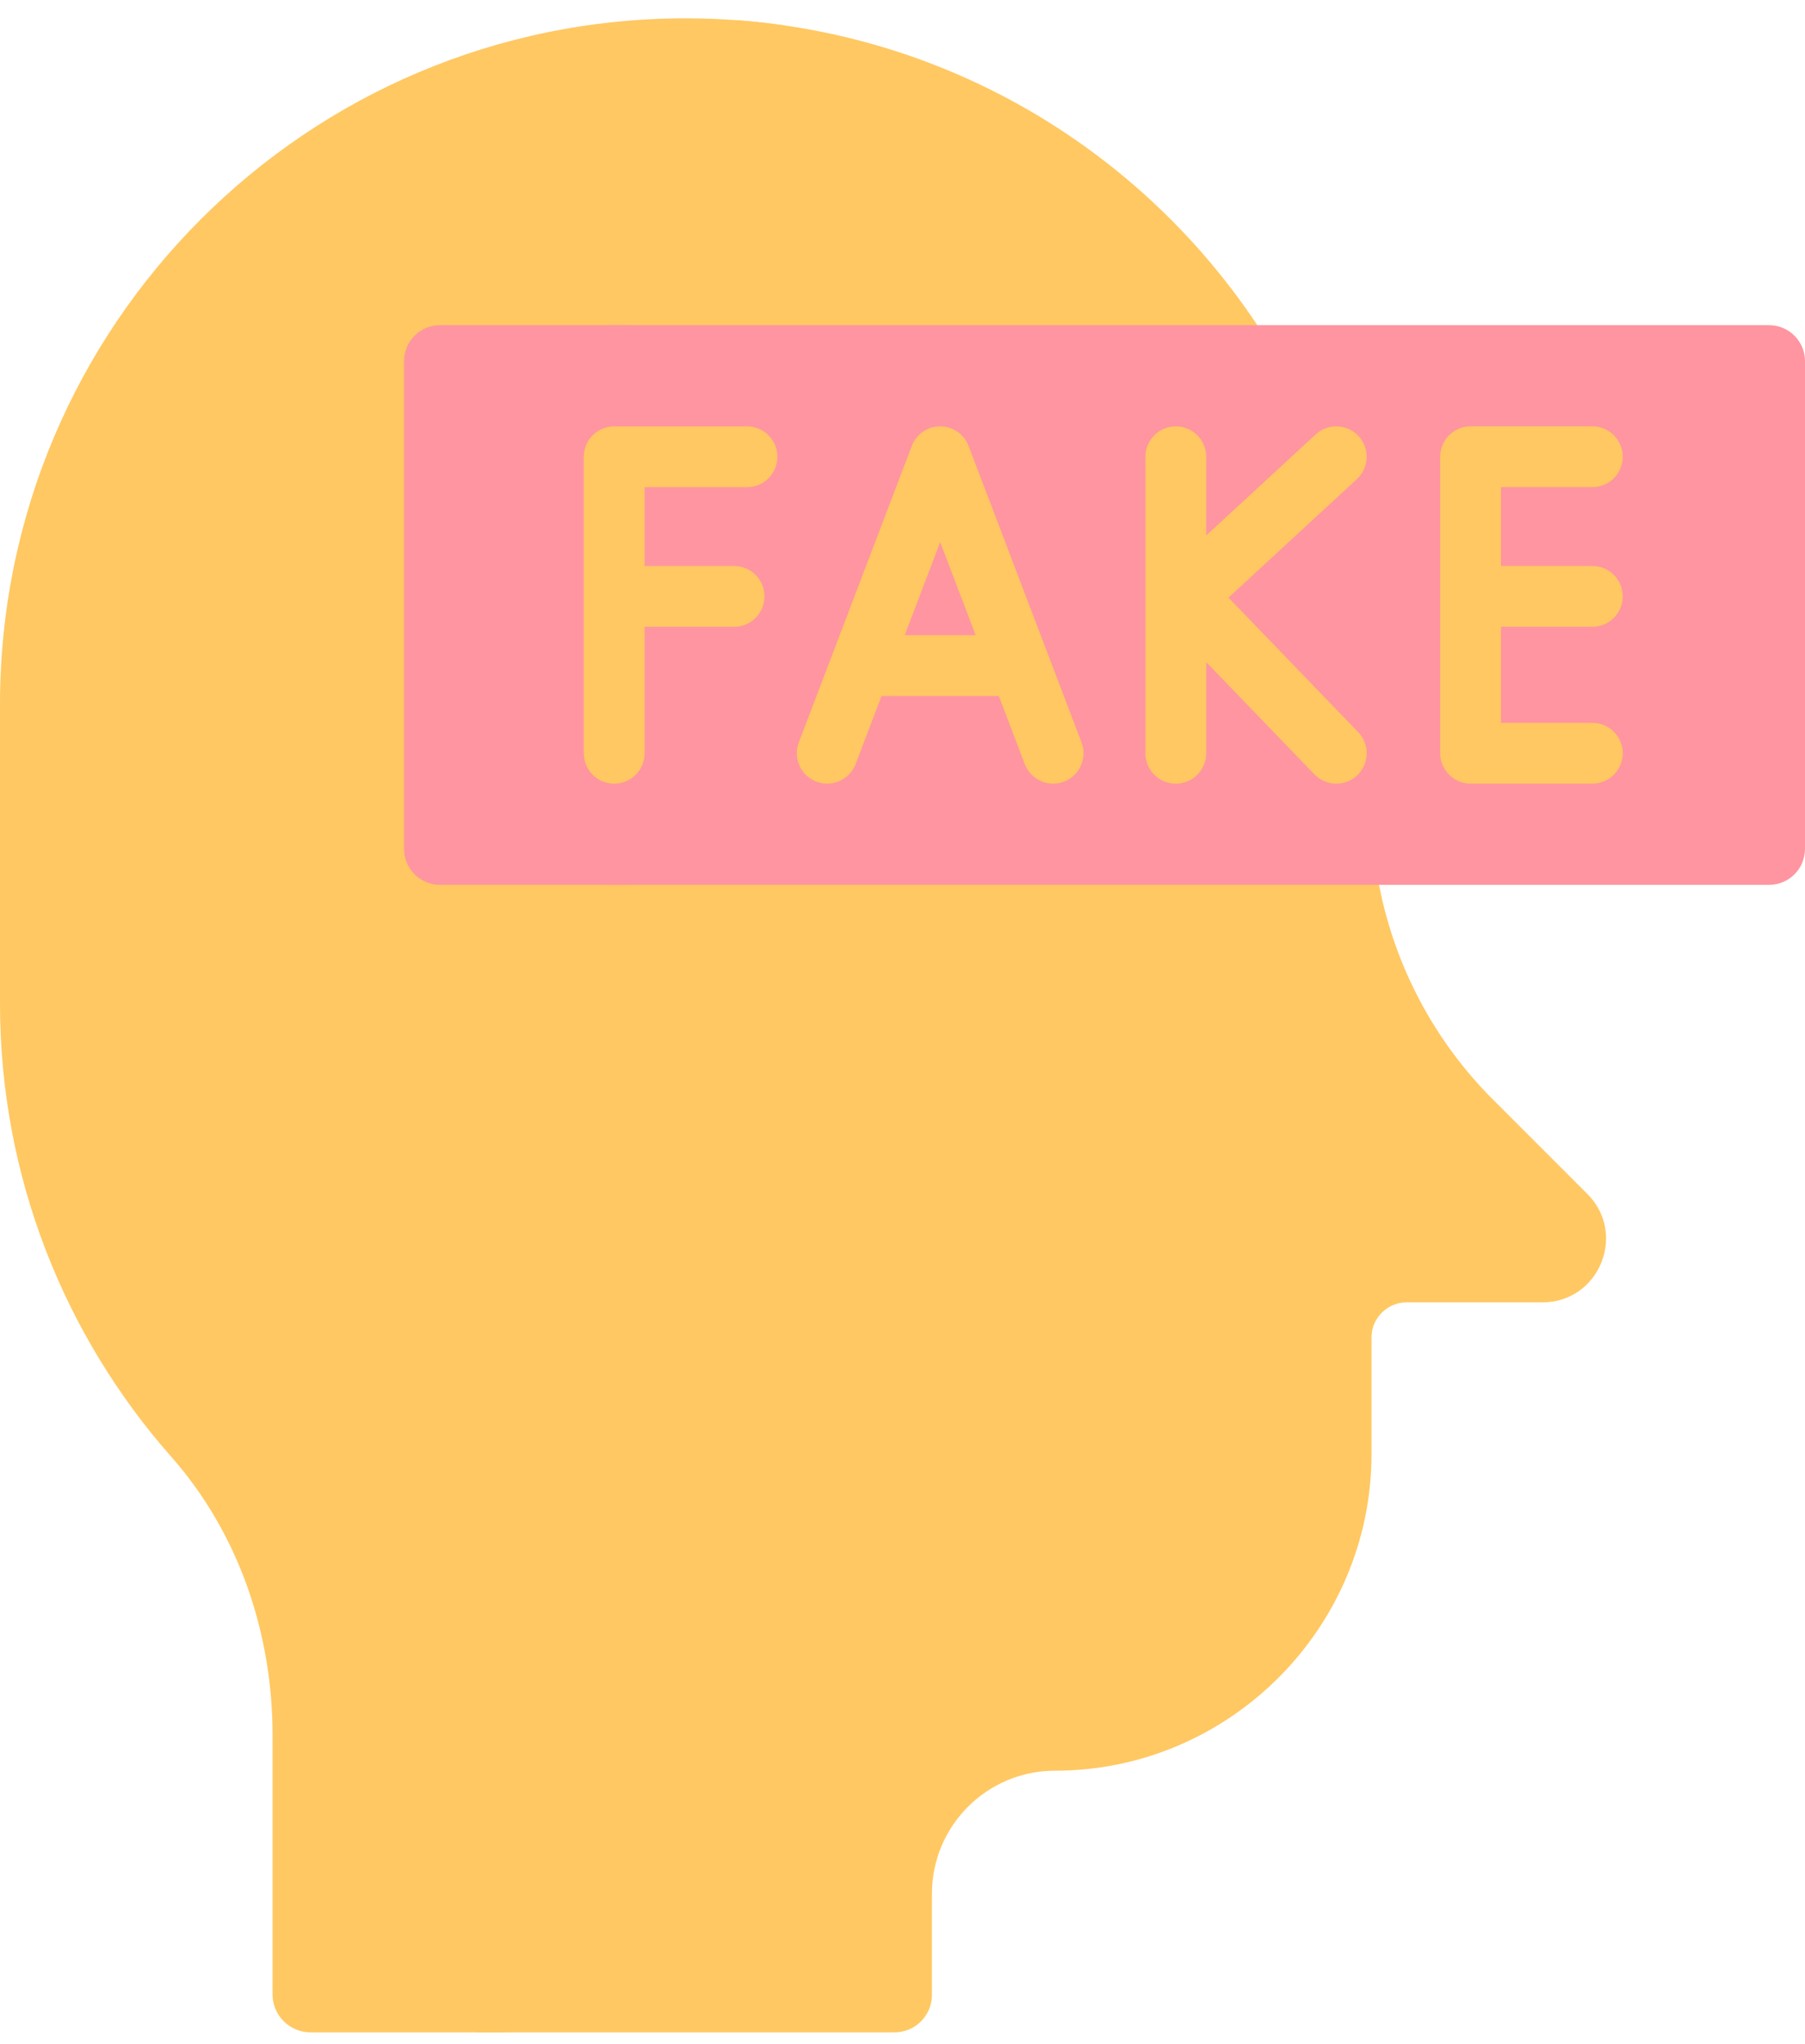
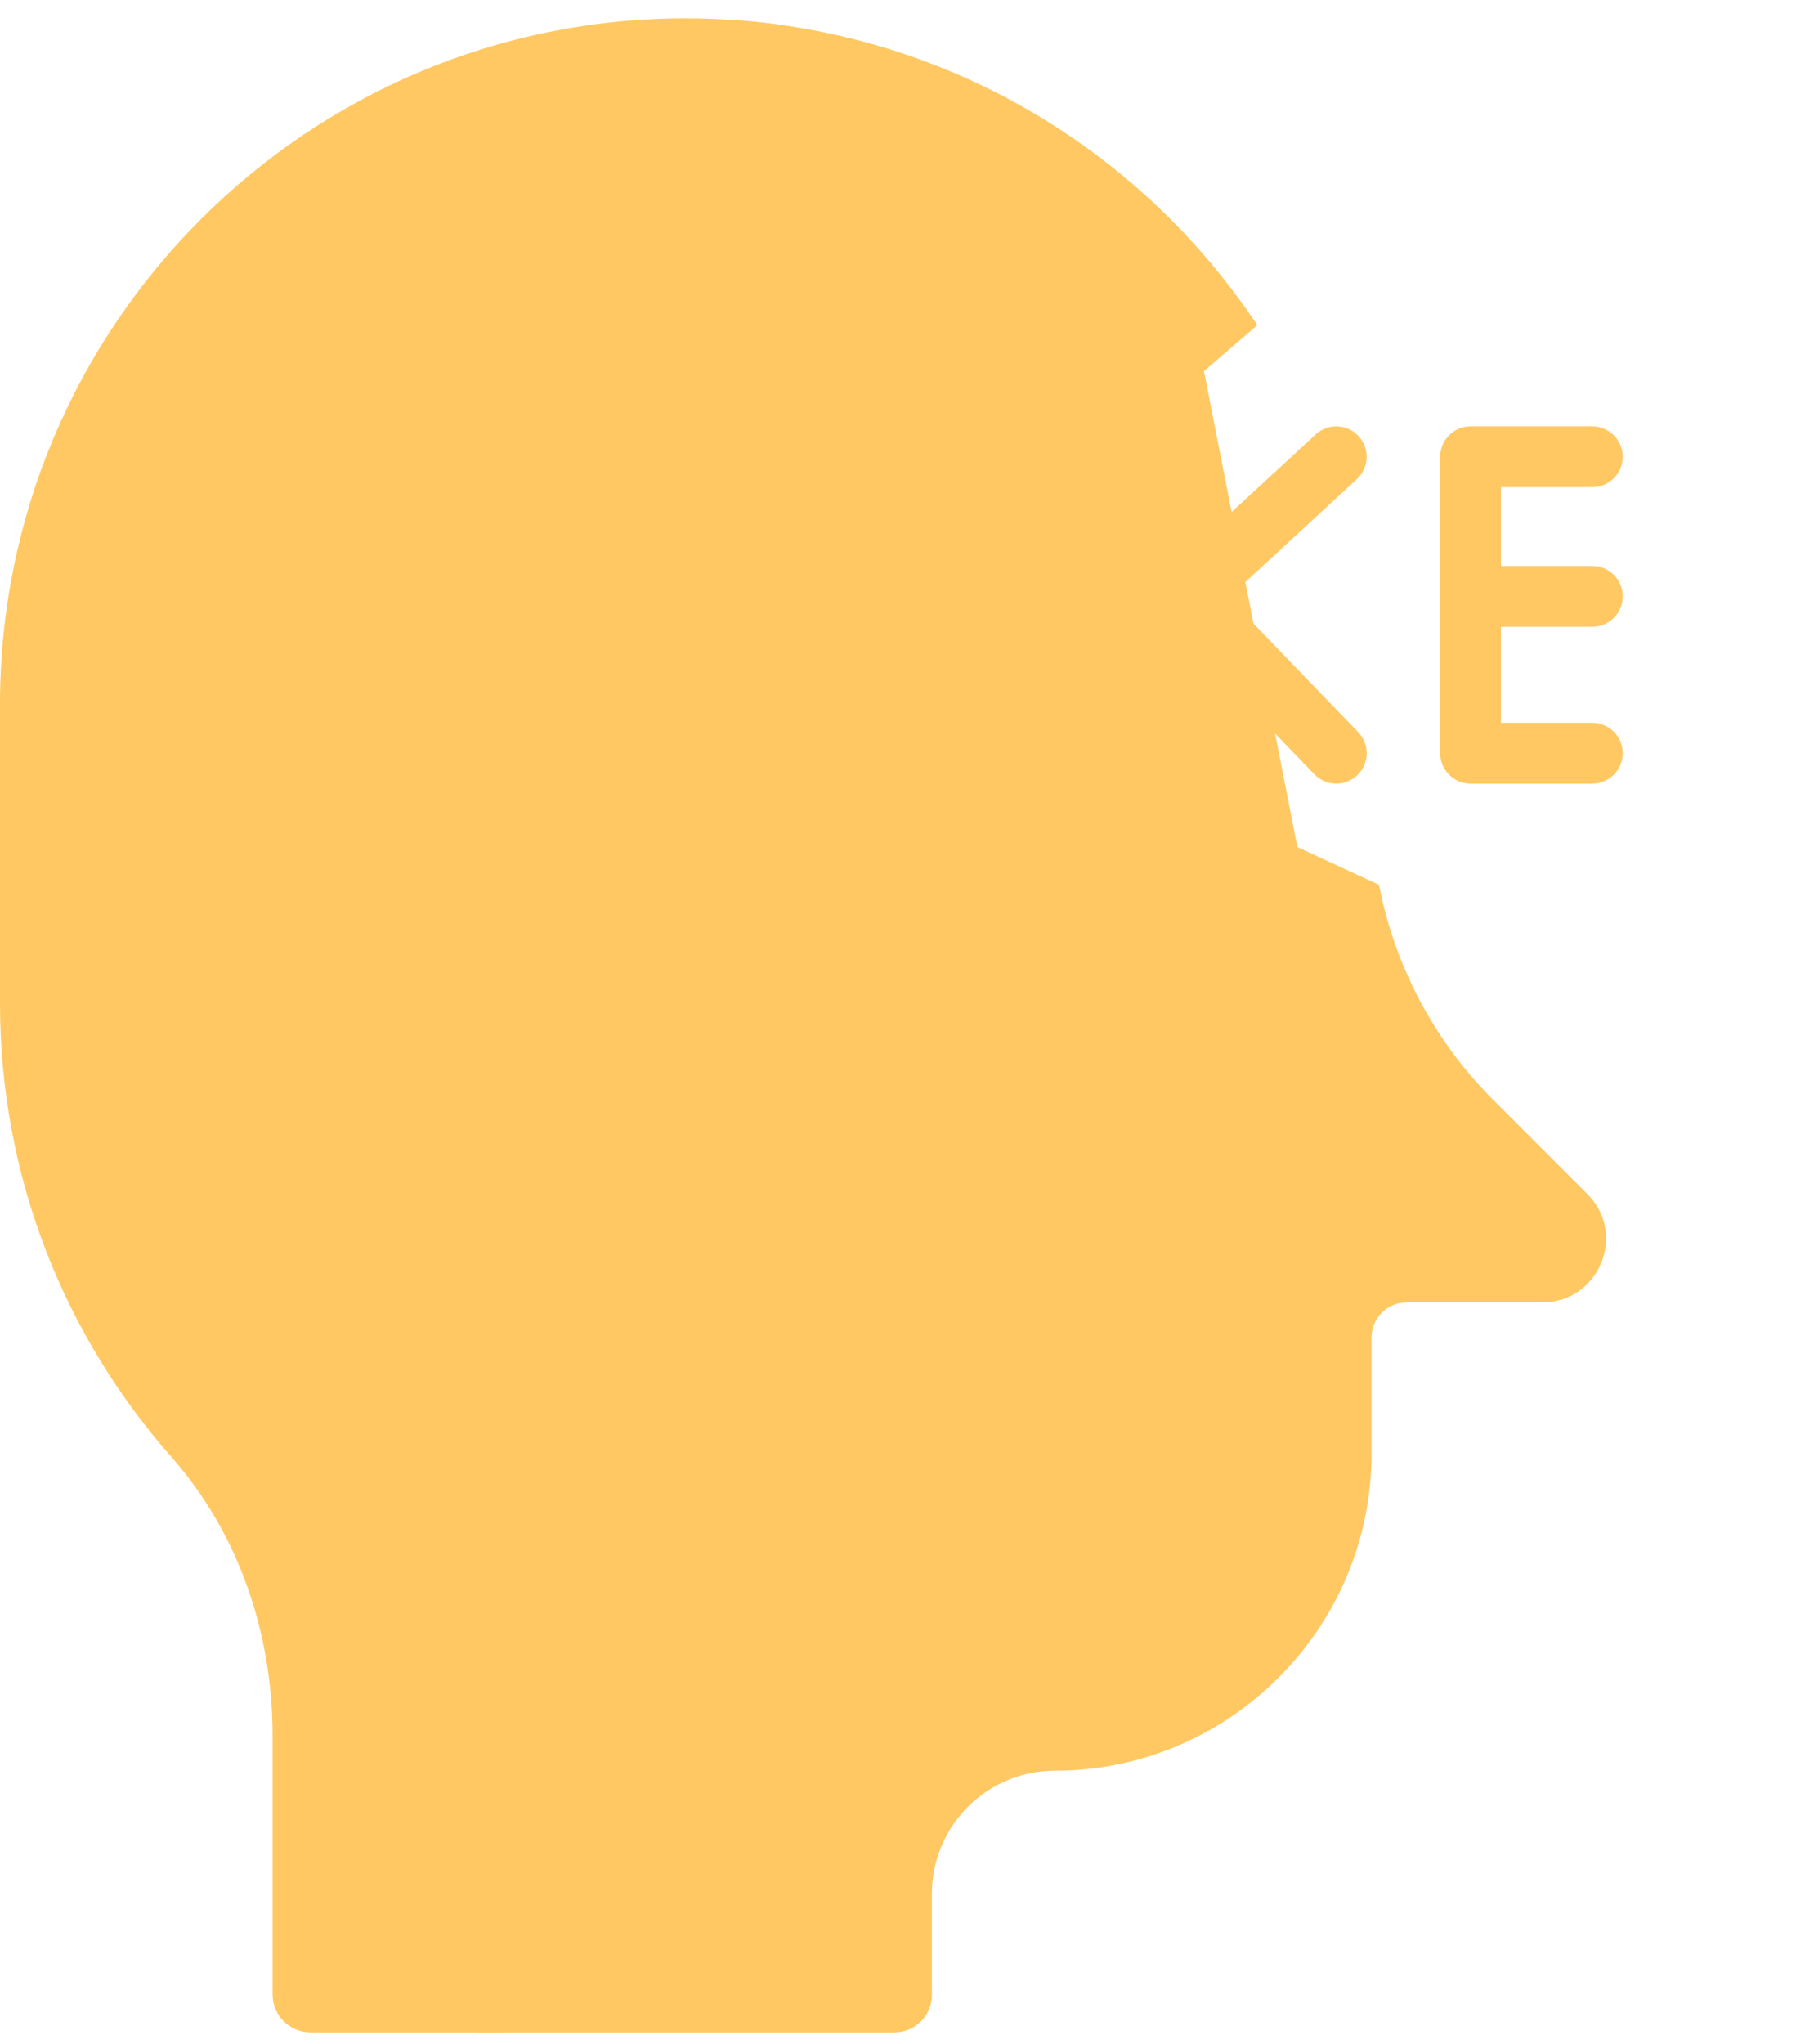
<svg xmlns="http://www.w3.org/2000/svg" fill="none" height="103" viewBox="0 0 91 103" width="91">
  <path d="m80.027 60.173-4.76-4.76c-2.973-2.973-4.957-6.75-5.742-10.82l-4.117-1.901-4.709-23.987 2.688-2.318c-5.762-8.671-15.332-14.584-26.308-15.372l-5.052 1.692-10.8 5.31-10.416 13.47-2.178 5.795v34.174l11.162 17.155 2.861 5.787v16.271l1.343 1.755h21.1c1.04 0 1.884-.843 1.884-1.884v-5.097c0-3.432 2.783-6.205 6.205-6.205 8.776 0 15.957-7.181 15.957-15.957v-5.873c0-.979.794-1.773 1.773-1.773h6.846c2.851 0 4.279-3.447 2.263-5.463z" fill="#ffc862" />
  <path d="m23.794 100.514v-13.074c0-5.125-1.708-10.171-5.1-14.014-5.377-6.093-8.641-14.095-8.641-22.86v-15.07c0-17.384 12.831-31.769 29.538-34.207-1.639-.238-3.313-.366-5.018-.366-19.094 0-34.573 15.479-34.573 34.573v15.07c0 8.765 3.264 16.767 8.641 22.86 3.391 3.843 5.1 8.889 5.1 14.014v13.073c0 1.056.856 1.911 1.911 1.911h10.053c-1.056 0-1.911-.856-1.911-1.911z" fill="#ffc862" />
-   <path d="m89.191 16.388h-58.266l-1.32 1.522v25.578l.974 1.106h58.612c.998 0 1.809-.812 1.809-1.809v-24.587c0-.998-.812-1.809-1.809-1.809z" fill="#ff95a0" />
-   <path d="m30.218 42.784v-24.587c0-.998.812-1.809 1.809-1.809h-9.848c-.998 0-1.809.812-1.809 1.809v24.588c0 .998.812 1.809 1.809 1.809h9.848c-.998-0-1.809-.812-1.809-1.81z" fill="#ff95a0" />
  <g fill="#ffc862">
    <path d="m37.66 21.488h-6.696c-.846 0-1.532.686-1.532 1.532v14.942c0 .846.686 1.532 1.532 1.532s1.532-.686 1.532-1.532v-6.373h4.513c.846 0 1.532-.686 1.532-1.532s-.686-1.532-1.532-1.532h-4.513v-3.973h5.164c.846 0 1.532-.686 1.532-1.532 0-.846-.686-1.532-1.532-1.532z" />
    <path d="m48.831 22.474c-.226-.594-.796-.986-1.431-.986s-1.205.392-1.431.986l-5.696 14.941c-.301.79.095 1.676.885 1.977.79.301 1.676-.095 1.977-.886l1.308-3.431h5.913l1.308 3.431c.233.611.814.987 1.431.987.181 0 .366-.032.545-.101.79-.301 1.187-1.186.885-1.977zm-3.22 9.538 1.789-4.692 1.789 4.692z" />
    <path d="m61.933 30.12 6.475-5.975c.622-.574.661-1.543.087-2.164-.574-.622-1.542-.661-2.164-.087l-5.52 5.094v-3.968c0-.846-.686-1.532-1.532-1.532s-1.532.686-1.532 1.532v14.942c0 .846.686 1.532 1.532 1.532s1.532-.686 1.532-1.532v-4.593l5.457 5.656c.301.312.701.468 1.103.468.383 0 .766-.142 1.063-.429.609-.587.626-1.557.039-2.166z" />
    <path d="m80.278 31.588c.846 0 1.532-.686 1.532-1.532 0-.846-.686-1.532-1.532-1.532h-4.606v-3.973h4.606c.846 0 1.532-.686 1.532-1.532s-.686-1.532-1.532-1.532h-6.138c-.846 0-1.532.686-1.532 1.532v14.942c0 .846.686 1.532 1.532 1.532h6.138c.846 0 1.532-.686 1.532-1.532s-.686-1.532-1.532-1.532h-4.606v-4.841h4.606z" />
  </g>
</svg>